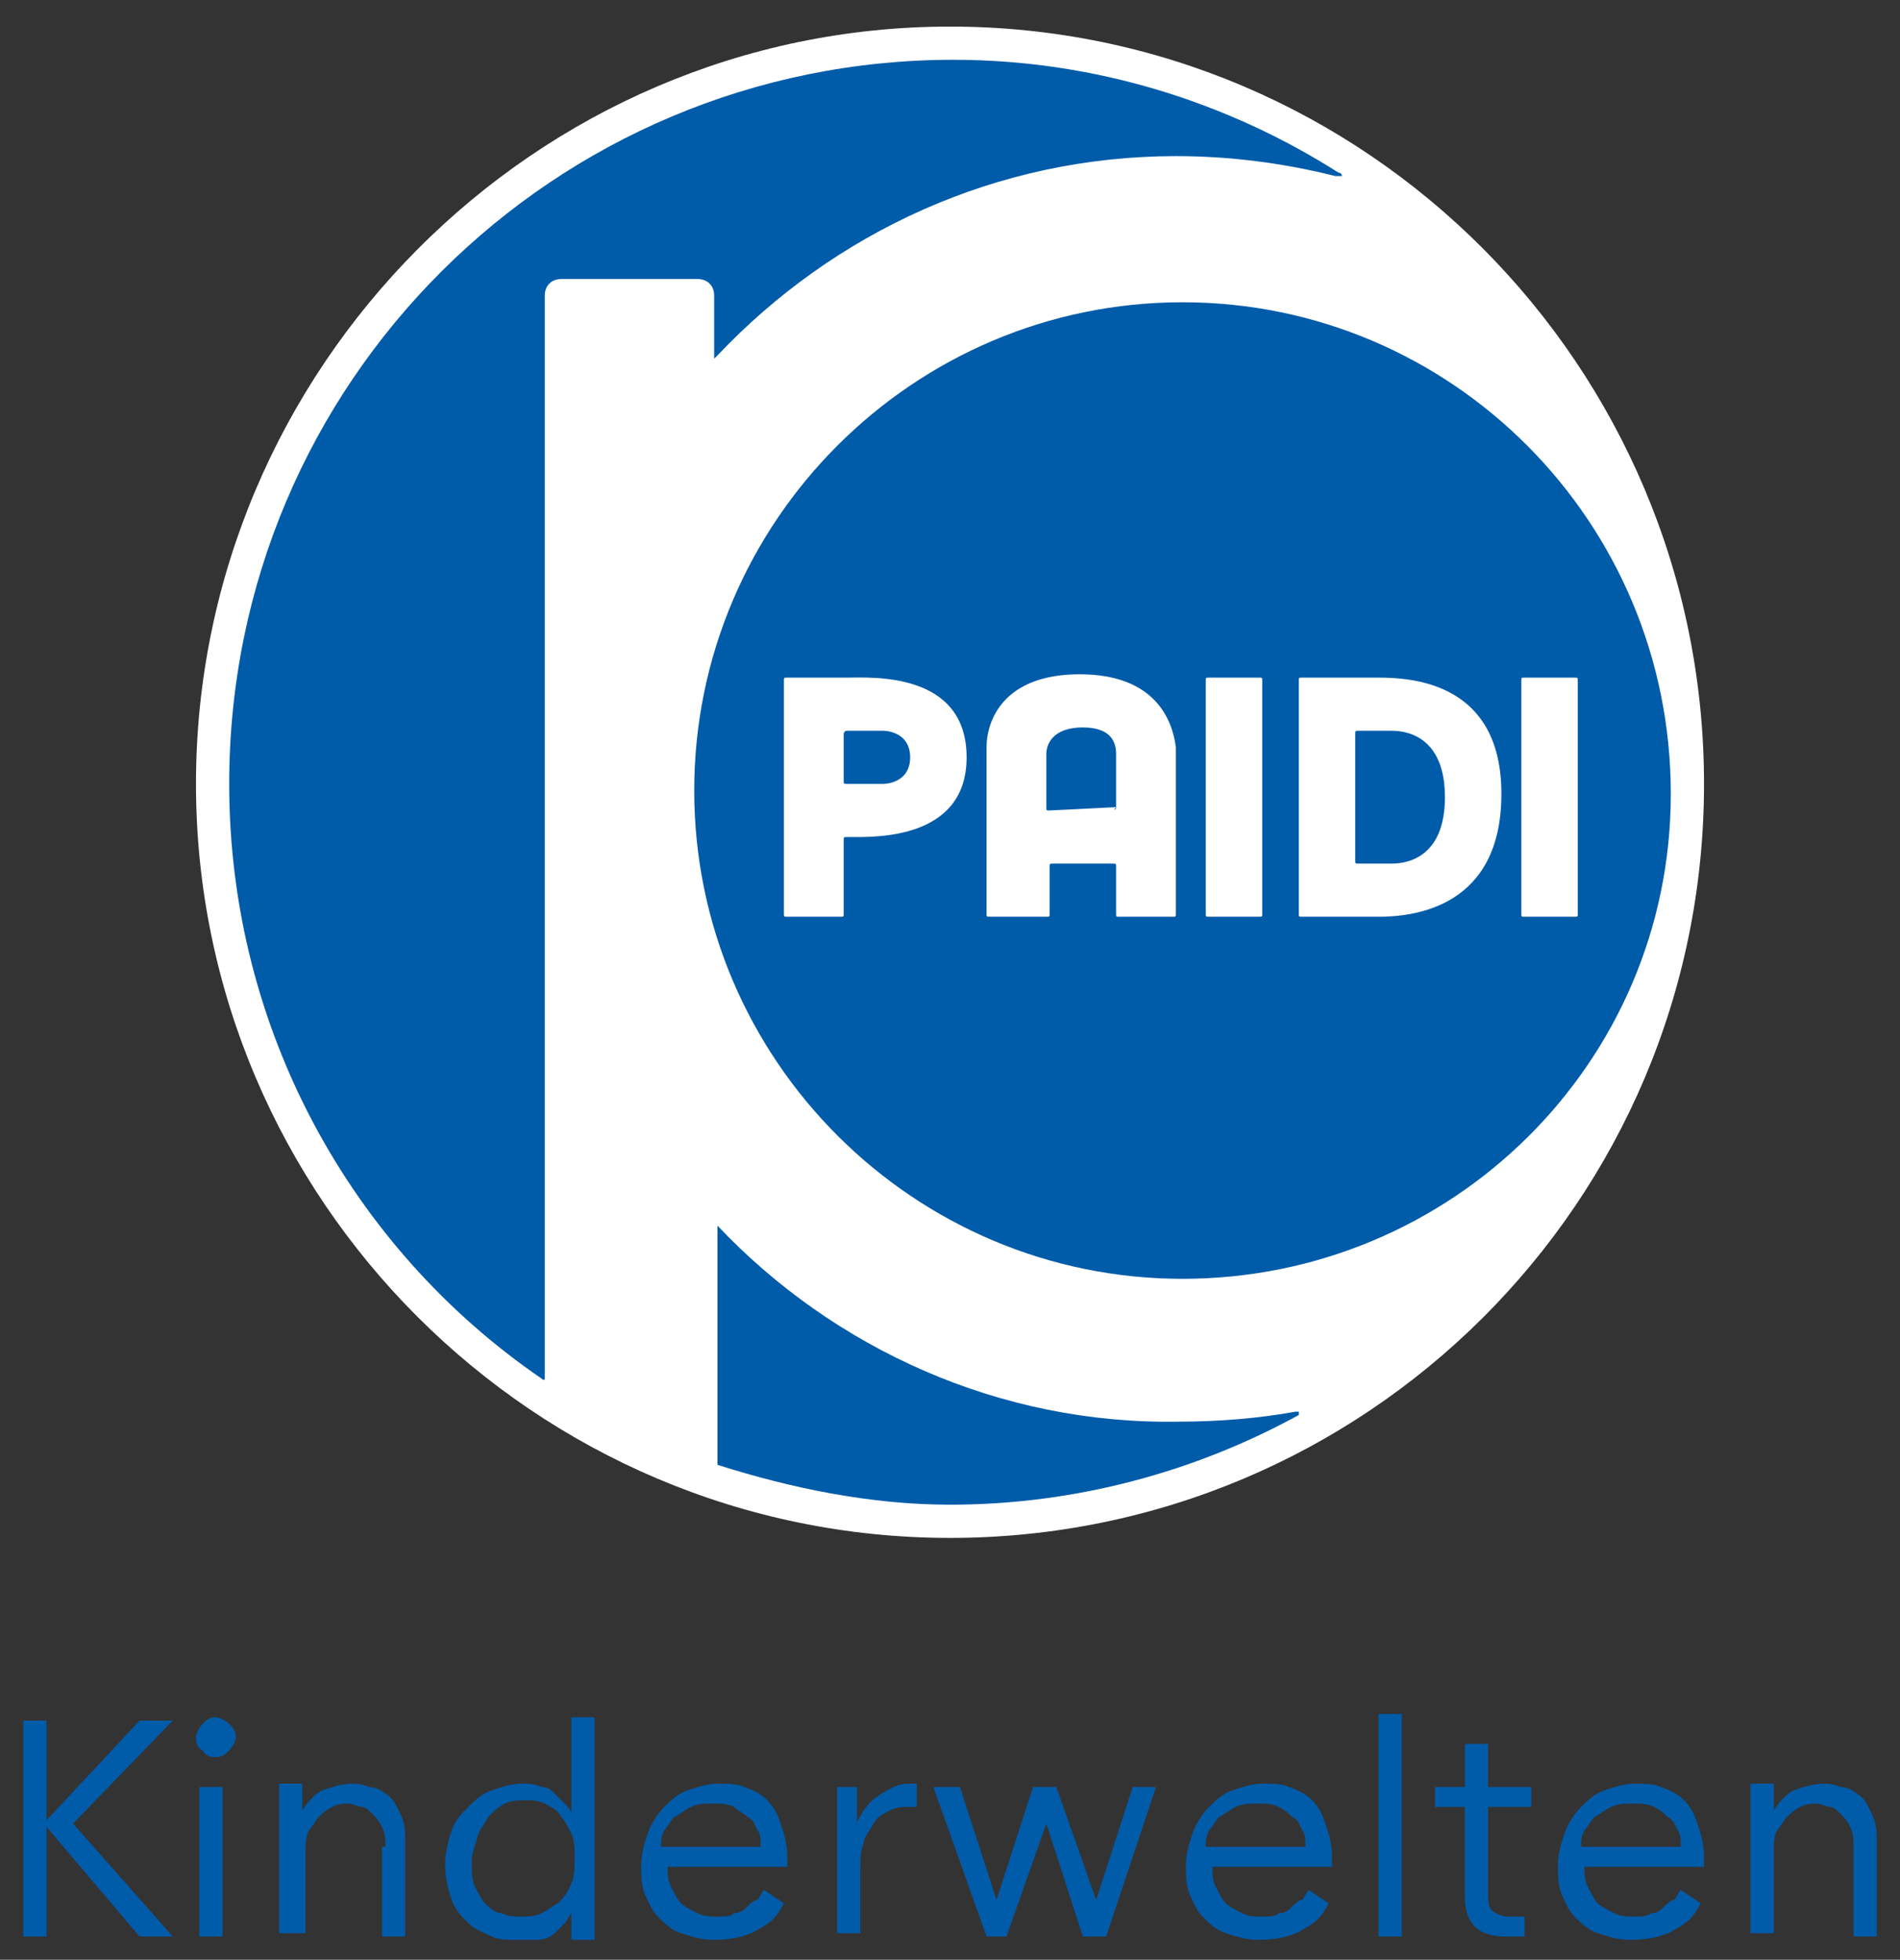
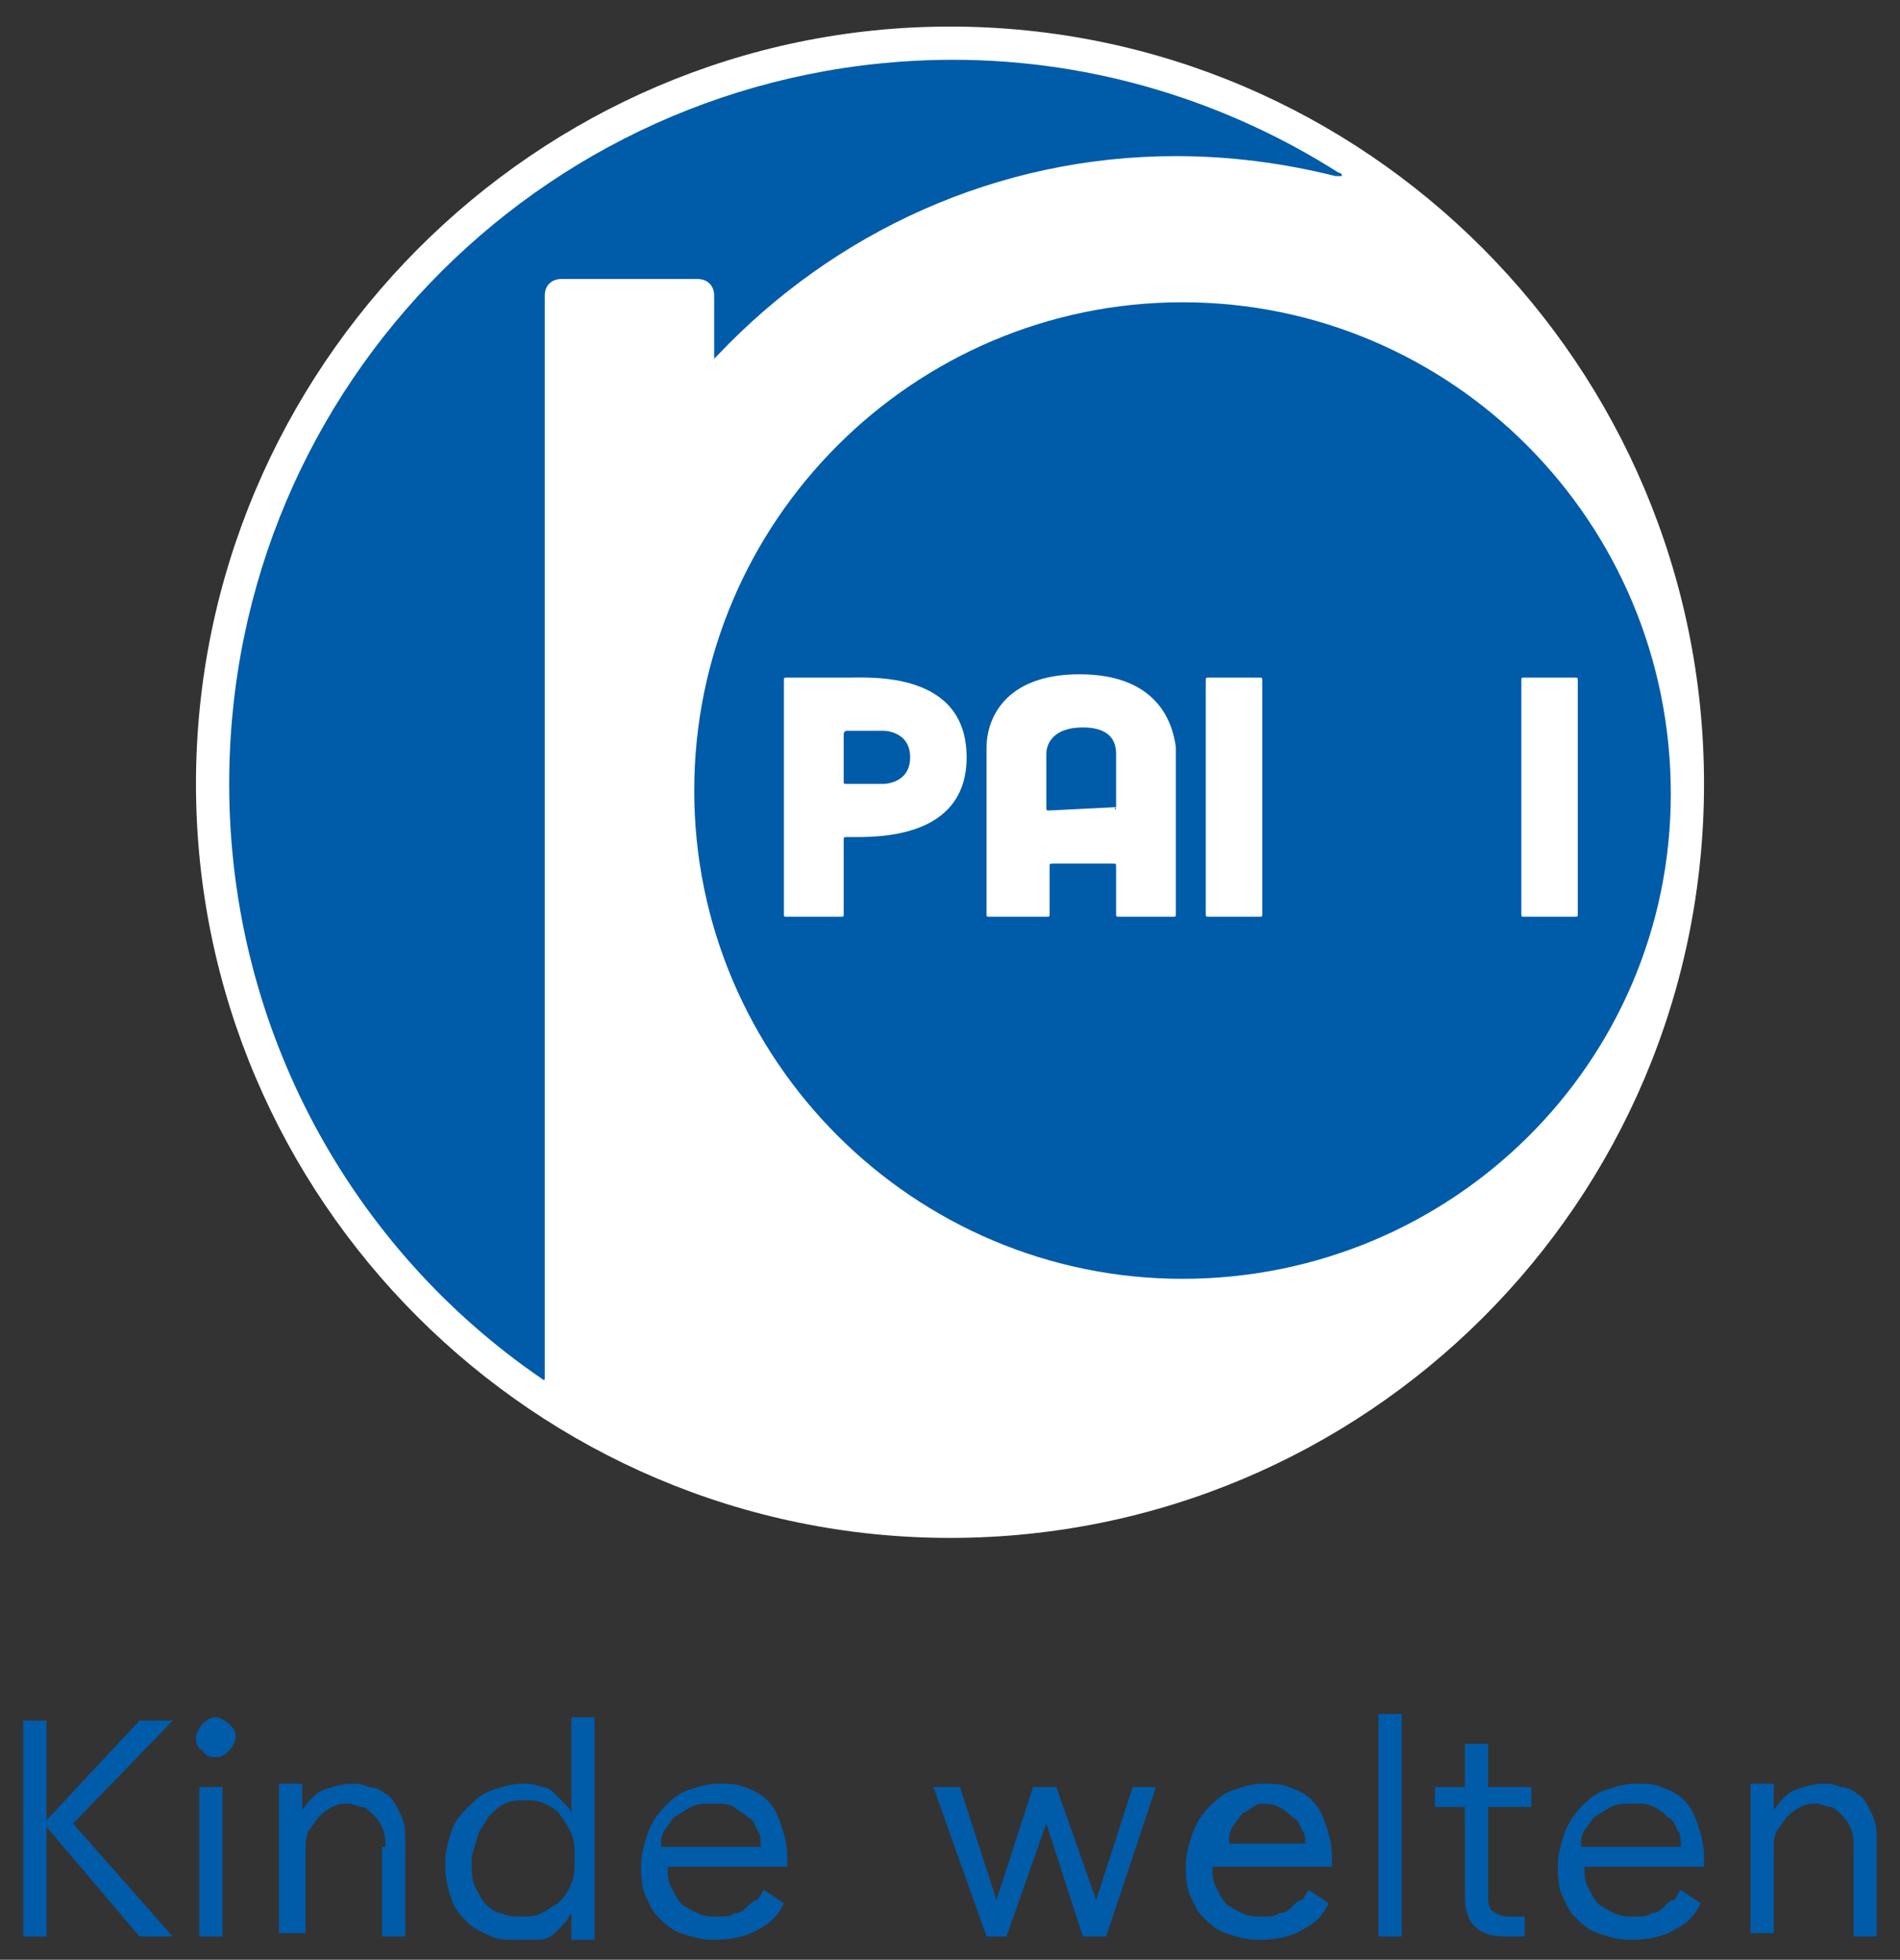
<svg xmlns="http://www.w3.org/2000/svg" version="1.1" id="Ebene_1" x="0px" y="0px" viewBox="0 0 57.2 59" style="enable-background:new 0 0 57.2 59;" xml:space="preserve">
  <rect x="0" y="0" width="57.2" height="59" fill="#333333" stroke="none" />
  <style type="text/css">
	.st0{fill:#FFFFFF;}
	.st1{fill:#005BA9;}
	.st2{fill-rule:evenodd;clip-rule:evenodd;fill:#FFFFFF;}
</style>
  <g>
    <path class="st0" d="M51.3,23.6c0,12.6-10.2,22.7-22.7,22.7c-12.5,0-22.7-10.2-22.7-22.7S16.1,0.8,28.6,0.8   C41.1,0.8,51.3,11,51.3,23.6z" />
    <g>
      <path class="st1" d="M28.7,1.8c-12,0-21.8,9.7-21.8,21.8c0,7.4,3.7,14,9.4,17.9c0,0,0.1,0.1,0.1,0c0,0,0-0.1,0-0.1V8.9    c0-0.3,0.2-0.5,0.5-0.5h4.1c0.3,0,0.5,0.2,0.5,0.5v1.8c0,0,0,0.1,0,0.1c0,0,0.1-0.1,0.1-0.1c3.5-3.7,8.4-6,13.8-6    c1.6,0,3.2,0.2,4.8,0.6c0.1,0,0.2,0,0.2,0c0,0,0-0.1-0.1-0.1C37,3.1,33,1.8,28.7,1.8" />
-       <path class="st1" d="M21.6,36.9C21.6,36.9,21.6,36.9,21.6,36.9C21.6,36.9,21.6,36.9,21.6,36.9l0,7.2c0,0,0,0,0,0c0,0,0,0,0,0    c2.2,0.7,4.6,1.2,7,1.2c3.8,0,7.4-1,10.5-2.7c0,0,0,0,0-0.1c0,0-0.1,0-0.1,0c-1.1,0.2-2.3,0.3-3.5,0.3    C30.1,42.9,25.1,40.6,21.6,36.9z" />
      <path class="st1" d="M35.6,9.1c-8.1,0-14.7,6.6-14.7,14.7c0,8.1,6.6,14.7,14.7,14.7S50.3,32,50.3,23.9    C50.3,15.7,43.7,9.1,35.6,9.1z" />
      <g>
        <path class="st0" d="M36.4,20.4c-0.1,0-0.1,0-0.1,0.1v7c0,0.1,0,0.1,0.1,0.1h1.5c0.1,0,0.1,0,0.1-0.1v-7c0-0.1,0-0.1-0.1-0.1     H36.4z" />
        <path class="st0" d="M45.9,20.4c-0.1,0-0.1,0-0.1,0.1v7c0,0.1,0,0.1,0.1,0.1h1.5c0.1,0,0.1,0,0.1-0.1v-7c0-0.1,0-0.1-0.1-0.1     H45.9z" />
-         <path class="st2" d="M40.9,22c-0.1,0-0.1,0-0.1,0.1v3.8c0,0.1,0,0.1,0.1,0.1c0,0,0.6,0,1,0c0.6,0,1.6-0.3,1.6-2c0-1.7-1-2-1.6-2     C41.5,22,40.9,22,40.9,22z M39.1,20.5c0-0.1,0-0.1,0.1-0.1c0,0,1.4,0,2.3,0c1.1,0,3.7,0.2,3.7,3.5c0,3.4-2.6,3.7-3.7,3.7     c-0.9,0-2.3,0-2.3,0c-0.1,0-0.1,0-0.1-0.1V20.5z" />
        <path class="st0" d="M25.5,20.4c-0.4,0-1.8,0-1.8,0c-0.1,0-0.1,0-0.1,0.1v7c0,0.1,0,0.1,0.1,0.1h1.6c0.1,0,0.1,0,0.1-0.1v-2.2     c0-0.1,0-0.1,0.1-0.1l0.1,0c0.7,0,3.5,0.1,3.5-2.4C29.1,20.2,26.2,20.4,25.5,20.4z M26.6,23.6h-1.1c-0.1,0-0.1,0-0.1-0.1v-1.4     c0,0,0-0.1,0.1-0.1h1.1c0,0,0.8,0,0.8,0.8C27.4,23.6,26.6,23.6,26.6,23.6z" />
        <path class="st2" d="M32.5,20.3c-2.3,0-2.8,1.4-2.8,2.2c0,1.4,0,5,0,5c0,0.1,0,0.1,0.1,0.1h1.7c0.1,0,0.1,0,0.1-0.1v-1.4     c0-0.1,0-0.1,0.1-0.1h1.8c0.1,0,0.1,0,0.1,0.1v1.4c0,0.1,0,0.1,0.1,0.1h1.6c0.1,0,0.1,0,0.1-0.1c0,0,0-3.6,0-5     C35.3,21.7,34.8,20.3,32.5,20.3z M33.6,24.3C33.6,24.4,33.5,24.4,33.6,24.3l-2,0.1c-0.1,0-0.1,0-0.1-0.1c0,0,0-1.1,0-1.6     c0-0.3,0.2-0.8,1.1-0.8c0.9,0,1,0.5,1,0.8C33.6,23.2,33.6,24.3,33.6,24.3z" />
      </g>
    </g>
  </g>
  <g>
    <path class="st1" d="M0.7,51.8h0.7v3h0l2.8-3h1l-3,3.1l3,3.4h-1L1.4,55h0v3.3H0.7V51.8z" />
    <path class="st1" d="M5.9,52.3c0-0.1,0.1-0.3,0.2-0.4c0.1-0.1,0.2-0.2,0.4-0.2c0.1,0,0.3,0.1,0.4,0.2c0.1,0.1,0.2,0.2,0.2,0.4   c0,0.1-0.1,0.3-0.2,0.4c-0.1,0.1-0.2,0.2-0.4,0.2c-0.1,0-0.3,0-0.4-0.2C5.9,52.6,5.9,52.4,5.9,52.3z M6,53.8h0.7v4.5H6V53.8z" />
    <path class="st1" d="M11.6,55.6c0-0.2,0-0.4-0.1-0.6c-0.1-0.2-0.2-0.3-0.3-0.4c-0.1-0.1-0.2-0.2-0.3-0.2c-0.1,0-0.3-0.1-0.4-0.1   c-0.2,0-0.3,0-0.5,0.1c-0.2,0.1-0.3,0.2-0.4,0.3c-0.1,0.1-0.2,0.3-0.3,0.4c-0.1,0.2-0.1,0.4-0.1,0.6v2.5H8.4v-4.5h0.7v0.8h0   c0.2-0.3,0.4-0.5,0.6-0.6c0.3-0.1,0.6-0.2,0.9-0.2c0.1,0,0.3,0,0.5,0.1c0.2,0,0.4,0.1,0.5,0.2c0.2,0.1,0.3,0.3,0.4,0.5   c0.1,0.2,0.2,0.4,0.2,0.8v3h-0.7V55.6z" />
    <path class="st1" d="M15.5,58.4c-0.2,0-0.5,0-0.7-0.1c-0.2-0.1-0.5-0.2-0.7-0.4c-0.2-0.2-0.4-0.4-0.5-0.7c-0.1-0.3-0.2-0.6-0.2-1.1   c0-0.3,0.1-0.7,0.2-1c0.1-0.3,0.3-0.5,0.5-0.7c0.2-0.2,0.4-0.4,0.7-0.5c0.3-0.1,0.6-0.2,0.9-0.2c0.2,0,0.4,0,0.6,0.1   c0.2,0,0.3,0.1,0.4,0.2c0.1,0.1,0.2,0.2,0.3,0.3c0.1,0.1,0.2,0.2,0.2,0.3h0v-2.9h0.7v6.7h-0.7v-0.8h0c-0.1,0.1-0.1,0.2-0.2,0.3   c-0.1,0.1-0.2,0.2-0.3,0.3c-0.1,0.1-0.3,0.2-0.5,0.2C16,58.4,15.8,58.4,15.5,58.4z M14.2,56c0,0.3,0,0.6,0.1,0.8   c0.1,0.2,0.2,0.4,0.3,0.5c0.1,0.1,0.3,0.3,0.5,0.3c0.2,0.1,0.4,0.1,0.6,0.1c0.2,0,0.4,0,0.6-0.1c0.2-0.1,0.3-0.2,0.5-0.3   c0.1-0.1,0.3-0.3,0.4-0.6c0.1-0.2,0.1-0.5,0.1-0.8c0-0.2,0-0.5-0.1-0.7c-0.1-0.2-0.2-0.4-0.3-0.5c-0.1-0.2-0.3-0.3-0.5-0.4   c-0.2-0.1-0.4-0.1-0.6-0.1s-0.4,0-0.6,0.1c-0.2,0.1-0.3,0.2-0.5,0.4c-0.1,0.2-0.2,0.3-0.3,0.5C14.3,55.6,14.2,55.8,14.2,56z" />
    <path class="st1" d="M23.6,57.3c-0.2,0.4-0.4,0.6-0.8,0.8c-0.3,0.2-0.8,0.3-1.3,0.3c-0.4,0-0.7-0.1-1-0.2c-0.3-0.1-0.5-0.3-0.7-0.5   c-0.2-0.2-0.3-0.5-0.4-0.7c-0.1-0.3-0.1-0.6-0.1-0.8c0-0.4,0.1-0.7,0.2-1c0.1-0.3,0.3-0.6,0.5-0.8c0.2-0.2,0.4-0.4,0.7-0.5   c0.3-0.1,0.6-0.2,0.9-0.2c0.3,0,0.6,0,0.8,0.1c0.3,0.1,0.5,0.2,0.7,0.4c0.2,0.2,0.3,0.4,0.4,0.7c0.1,0.3,0.2,0.6,0.2,1v0.3h-3.6   c0,0.2,0,0.4,0.1,0.6c0.1,0.2,0.2,0.4,0.3,0.5c0.1,0.1,0.3,0.2,0.5,0.3c0.2,0.1,0.4,0.1,0.6,0.1c0.2,0,0.4,0,0.5-0.1   c0.2,0,0.3-0.1,0.4-0.2c0.1-0.1,0.2-0.2,0.3-0.2c0.1-0.1,0.1-0.2,0.2-0.3L23.6,57.3z M22.9,55.6c0-0.2,0-0.4-0.1-0.5   c-0.1-0.2-0.1-0.3-0.3-0.4c-0.1-0.1-0.3-0.2-0.4-0.3c-0.2-0.1-0.4-0.1-0.6-0.1c-0.3,0-0.5,0-0.7,0.1c-0.2,0.1-0.3,0.2-0.5,0.3   c-0.1,0.1-0.2,0.3-0.3,0.4c-0.1,0.2-0.1,0.3-0.1,0.5H22.9z" />
-     <path class="st1" d="M25.1,53.8h0.7v1.1h0c0-0.1,0.1-0.2,0.2-0.4c0.1-0.1,0.2-0.3,0.4-0.4c0.1-0.1,0.3-0.2,0.5-0.3   c0.2-0.1,0.4-0.1,0.5-0.1h0.2v0.7h-0.2c-0.2,0-0.4,0-0.6,0.1s-0.4,0.2-0.5,0.4c-0.1,0.2-0.3,0.4-0.3,0.6c-0.1,0.2-0.1,0.5-0.1,0.7   v2h-0.7V53.8z" />
    <path class="st1" d="M28.1,53.8h0.8l1.1,3.4h0l1.1-3.4h0.7l1.2,3.4h0l1.1-3.4h0.7l-1.5,4.5h-0.7l-1.1-3.4h0l-1.2,3.4h-0.6   L28.1,53.8z" />
-     <path class="st1" d="M40,57.3c-0.2,0.4-0.4,0.6-0.8,0.8c-0.3,0.2-0.8,0.3-1.3,0.3c-0.4,0-0.7-0.1-1-0.2c-0.3-0.1-0.5-0.3-0.7-0.5   c-0.2-0.2-0.3-0.5-0.4-0.7c-0.1-0.3-0.1-0.6-0.1-0.8c0-0.4,0.1-0.7,0.2-1c0.1-0.3,0.3-0.6,0.5-0.8c0.2-0.2,0.4-0.4,0.7-0.5   c0.3-0.1,0.6-0.2,0.9-0.2c0.3,0,0.6,0,0.8,0.1c0.3,0.1,0.5,0.2,0.7,0.4c0.2,0.2,0.3,0.4,0.4,0.7c0.1,0.3,0.2,0.6,0.2,1v0.3h-3.6   c0,0.2,0,0.4,0.1,0.6c0.1,0.2,0.2,0.4,0.3,0.5c0.1,0.1,0.3,0.2,0.5,0.3c0.2,0.1,0.4,0.1,0.6,0.1c0.2,0,0.4,0,0.5-0.1   c0.2,0,0.3-0.1,0.4-0.2c0.1-0.1,0.2-0.2,0.3-0.2c0.1-0.1,0.1-0.2,0.2-0.3L40,57.3z M39.3,55.6c0-0.2,0-0.4-0.1-0.5   c-0.1-0.2-0.1-0.3-0.3-0.4c-0.1-0.1-0.2-0.2-0.4-0.3c-0.2-0.1-0.4-0.1-0.6-0.1c-0.3,0-0.5,0-0.7,0.1c-0.2,0.1-0.3,0.2-0.5,0.3   c-0.1,0.1-0.2,0.3-0.3,0.4c-0.1,0.2-0.1,0.3-0.1,0.5H39.3z" />
+     <path class="st1" d="M40,57.3c-0.2,0.4-0.4,0.6-0.8,0.8c-0.3,0.2-0.8,0.3-1.3,0.3c-0.4,0-0.7-0.1-1-0.2c-0.3-0.1-0.5-0.3-0.7-0.5   c-0.2-0.2-0.3-0.5-0.4-0.7c-0.1-0.3-0.1-0.6-0.1-0.8c0-0.4,0.1-0.7,0.2-1c0.1-0.3,0.3-0.6,0.5-0.8c0.2-0.2,0.4-0.4,0.7-0.5   c0.3-0.1,0.6-0.2,0.9-0.2c0.3,0,0.6,0,0.8,0.1c0.3,0.1,0.5,0.2,0.7,0.4c0.2,0.2,0.3,0.4,0.4,0.7c0.1,0.3,0.2,0.6,0.2,1v0.3h-3.6   c0,0.2,0,0.4,0.1,0.6c0.1,0.2,0.2,0.4,0.3,0.5c0.1,0.1,0.3,0.2,0.5,0.3c0.2,0.1,0.4,0.1,0.6,0.1c0.2,0,0.4,0,0.5-0.1   c0.2,0,0.3-0.1,0.4-0.2c0.1-0.1,0.2-0.2,0.3-0.2c0.1-0.1,0.1-0.2,0.2-0.3L40,57.3z M39.3,55.6c0-0.2,0-0.4-0.1-0.5   c-0.1-0.2-0.1-0.3-0.3-0.4c-0.1-0.1-0.2-0.2-0.4-0.3c-0.2-0.1-0.4-0.1-0.6-0.1c-0.2,0.1-0.3,0.2-0.5,0.3   c-0.1,0.1-0.2,0.3-0.3,0.4c-0.1,0.2-0.1,0.3-0.1,0.5H39.3z" />
    <path class="st1" d="M41.5,51.6h0.7v6.7h-0.7V51.6z" />
    <path class="st1" d="M43.2,53.8h0.9v-1.3h0.7v1.3h1.3v0.6h-1.3V57c0,0.2,0,0.4,0.1,0.5c0.1,0.1,0.3,0.2,0.5,0.2c0.2,0,0.3,0,0.5,0   v0.6c-0.1,0-0.2,0-0.3,0c-0.1,0-0.2,0-0.3,0c-0.4,0-0.7-0.1-0.9-0.3c-0.2-0.2-0.3-0.5-0.3-0.9v-2.7h-0.9V53.8z" />
    <path class="st1" d="M51.2,57.3c-0.2,0.4-0.4,0.6-0.8,0.8c-0.3,0.2-0.8,0.3-1.3,0.3c-0.4,0-0.7-0.1-1-0.2c-0.3-0.1-0.5-0.3-0.7-0.5   c-0.2-0.2-0.3-0.5-0.4-0.7c-0.1-0.3-0.1-0.6-0.1-0.8c0-0.4,0.1-0.7,0.2-1c0.1-0.3,0.3-0.6,0.5-0.8c0.2-0.2,0.4-0.4,0.7-0.5   c0.3-0.1,0.6-0.2,0.9-0.2c0.3,0,0.6,0,0.8,0.1c0.3,0.1,0.5,0.2,0.7,0.4c0.2,0.2,0.3,0.4,0.4,0.7c0.1,0.3,0.2,0.6,0.2,1v0.3h-3.6   c0,0.2,0,0.4,0.1,0.6c0.1,0.2,0.2,0.4,0.3,0.5c0.1,0.1,0.3,0.2,0.5,0.3c0.2,0.1,0.4,0.1,0.6,0.1c0.2,0,0.4,0,0.5-0.1   c0.2,0,0.3-0.1,0.4-0.2c0.1-0.1,0.2-0.2,0.3-0.2c0.1-0.1,0.1-0.2,0.2-0.3L51.2,57.3z M50.6,55.6c0-0.2,0-0.4-0.1-0.5   c-0.1-0.2-0.1-0.3-0.3-0.4c-0.1-0.1-0.2-0.2-0.4-0.3c-0.2-0.1-0.4-0.1-0.6-0.1c-0.3,0-0.5,0-0.7,0.1c-0.2,0.1-0.3,0.2-0.5,0.3   c-0.1,0.1-0.2,0.3-0.3,0.4c-0.1,0.2-0.1,0.3-0.1,0.5H50.6z" />
    <path class="st1" d="M55.8,55.6c0-0.2,0-0.4-0.1-0.6c-0.1-0.2-0.2-0.3-0.3-0.4c-0.1-0.1-0.2-0.2-0.3-0.2c-0.1,0-0.3-0.1-0.4-0.1   c-0.2,0-0.3,0-0.5,0.1c-0.2,0.1-0.3,0.2-0.4,0.3c-0.1,0.1-0.2,0.3-0.3,0.4c-0.1,0.2-0.1,0.4-0.1,0.6v2.5h-0.7v-4.5h0.7v0.8h0   c0.2-0.3,0.4-0.5,0.6-0.6c0.3-0.1,0.6-0.2,0.9-0.2c0.1,0,0.3,0,0.5,0.1c0.2,0,0.4,0.1,0.5,0.2c0.2,0.1,0.3,0.3,0.4,0.5   c0.1,0.2,0.2,0.4,0.2,0.8v3h-0.7V55.6z" />
  </g>
</svg>